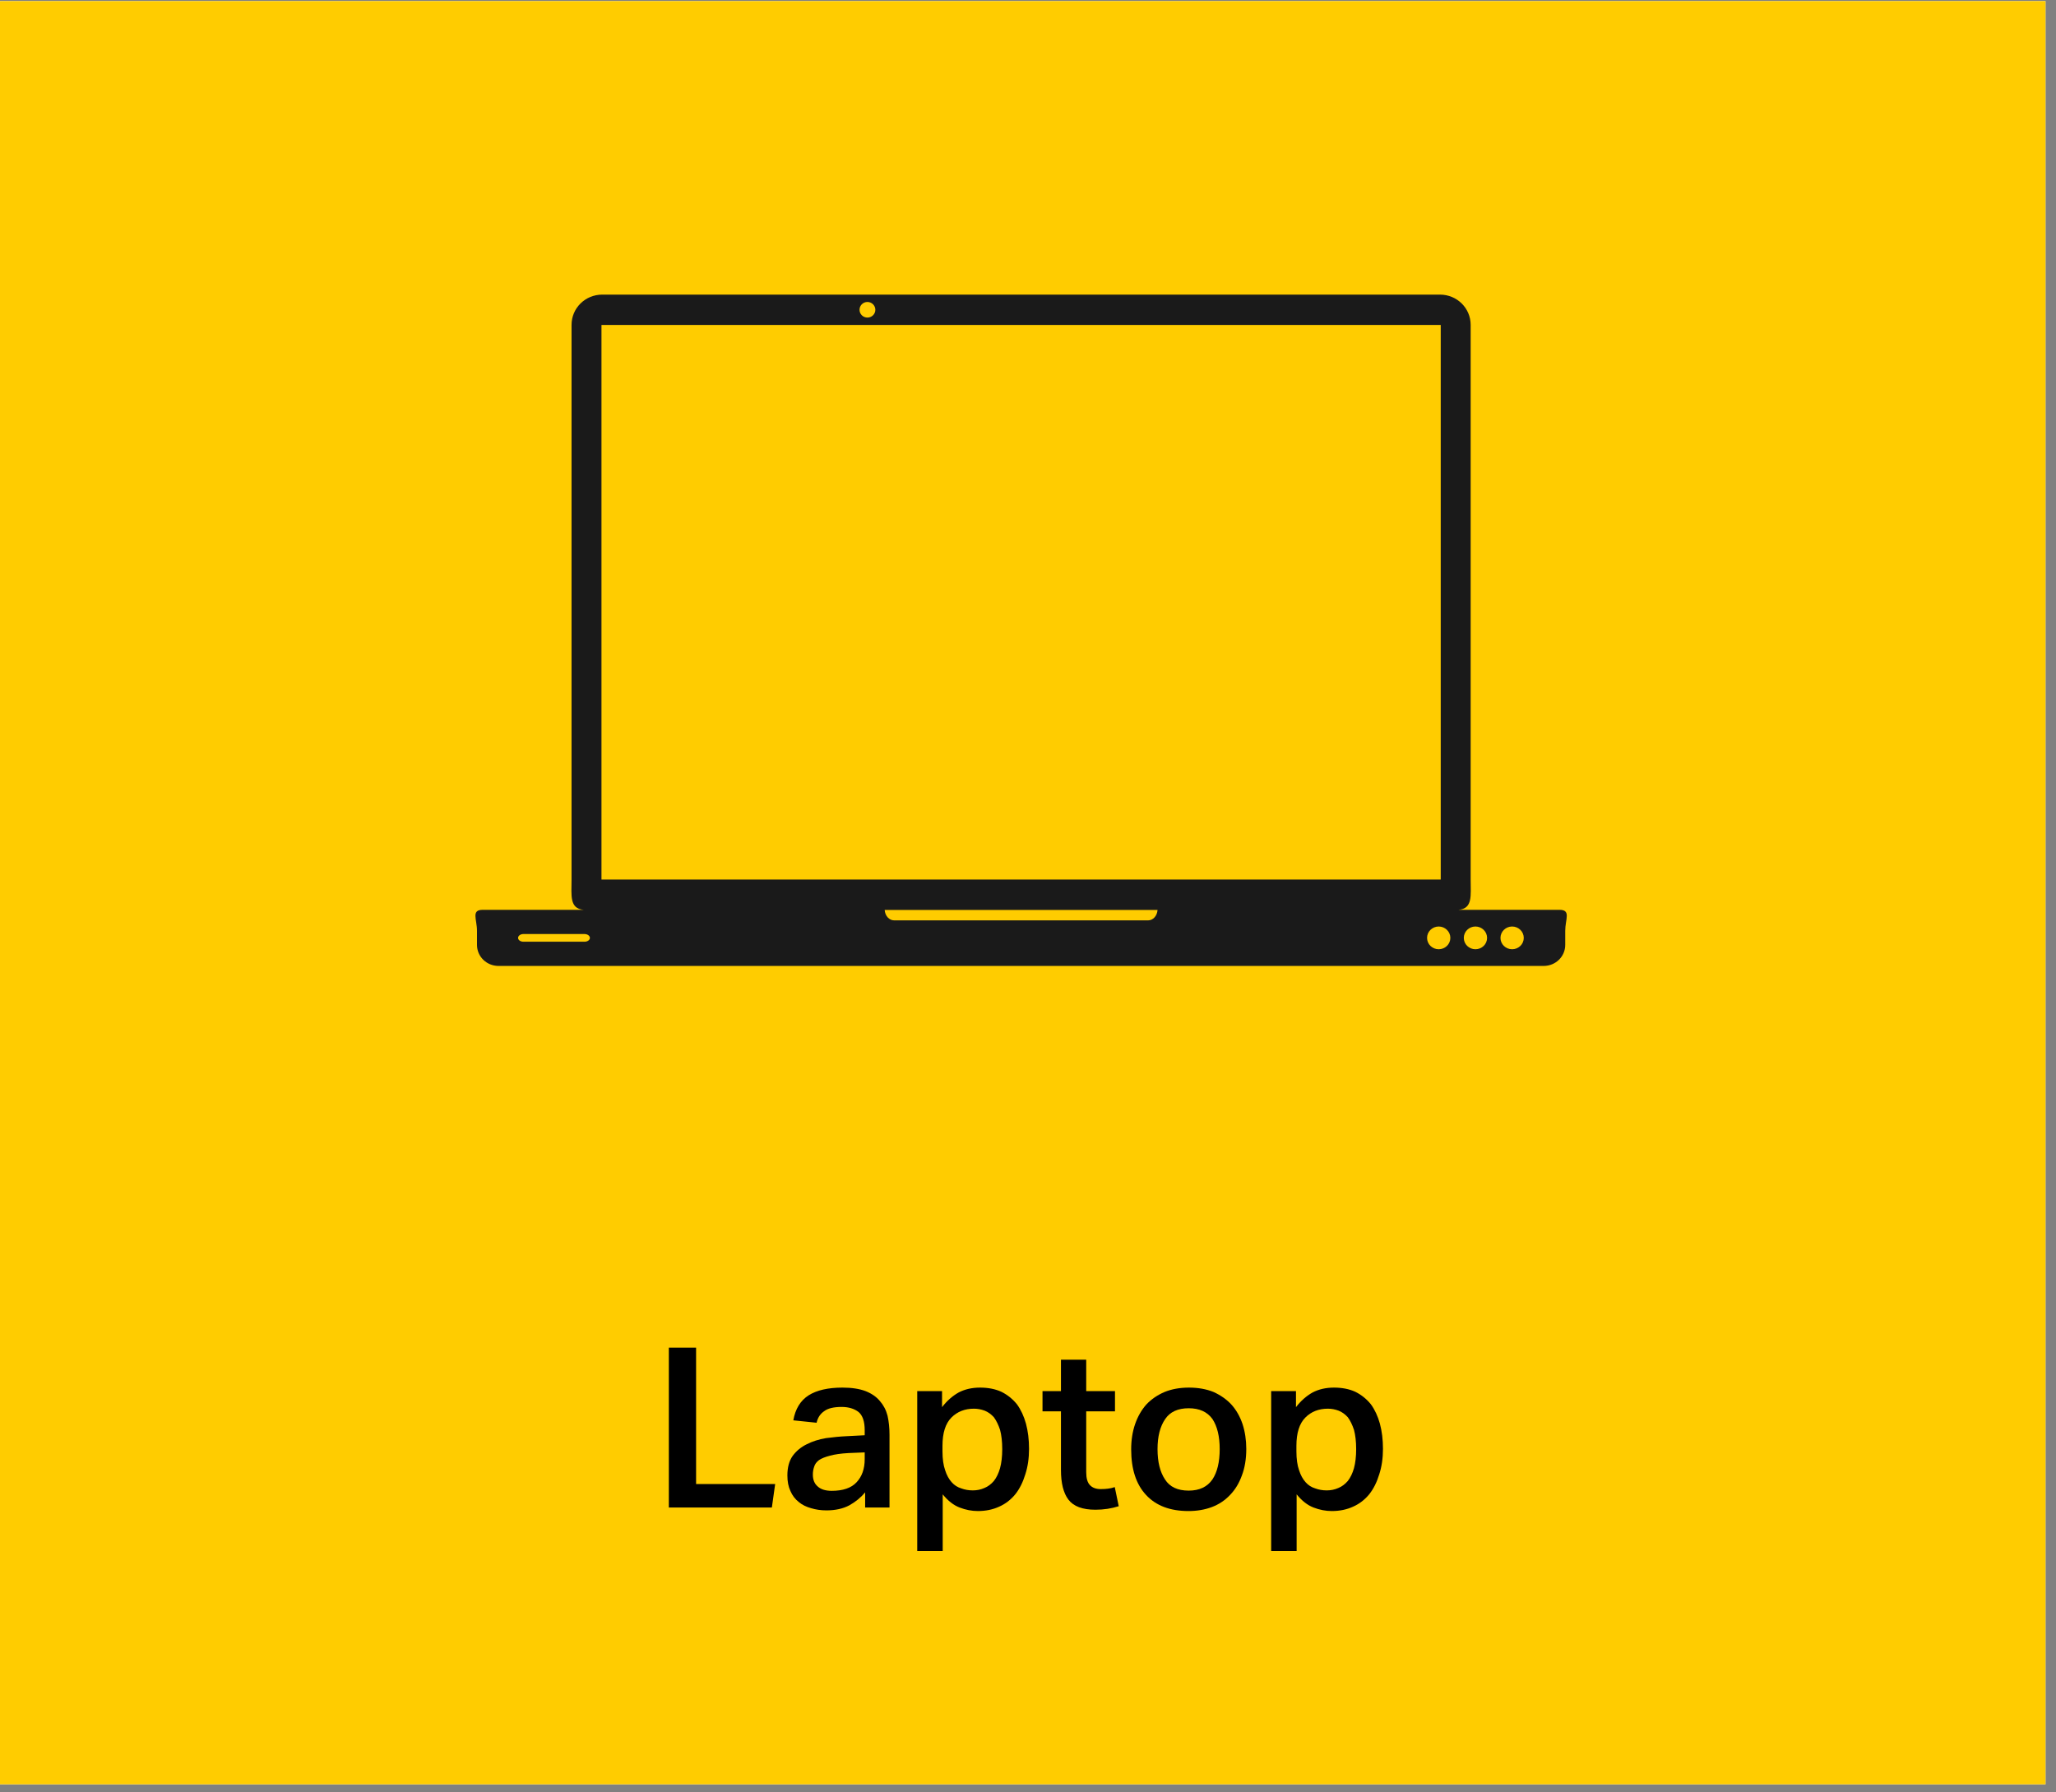
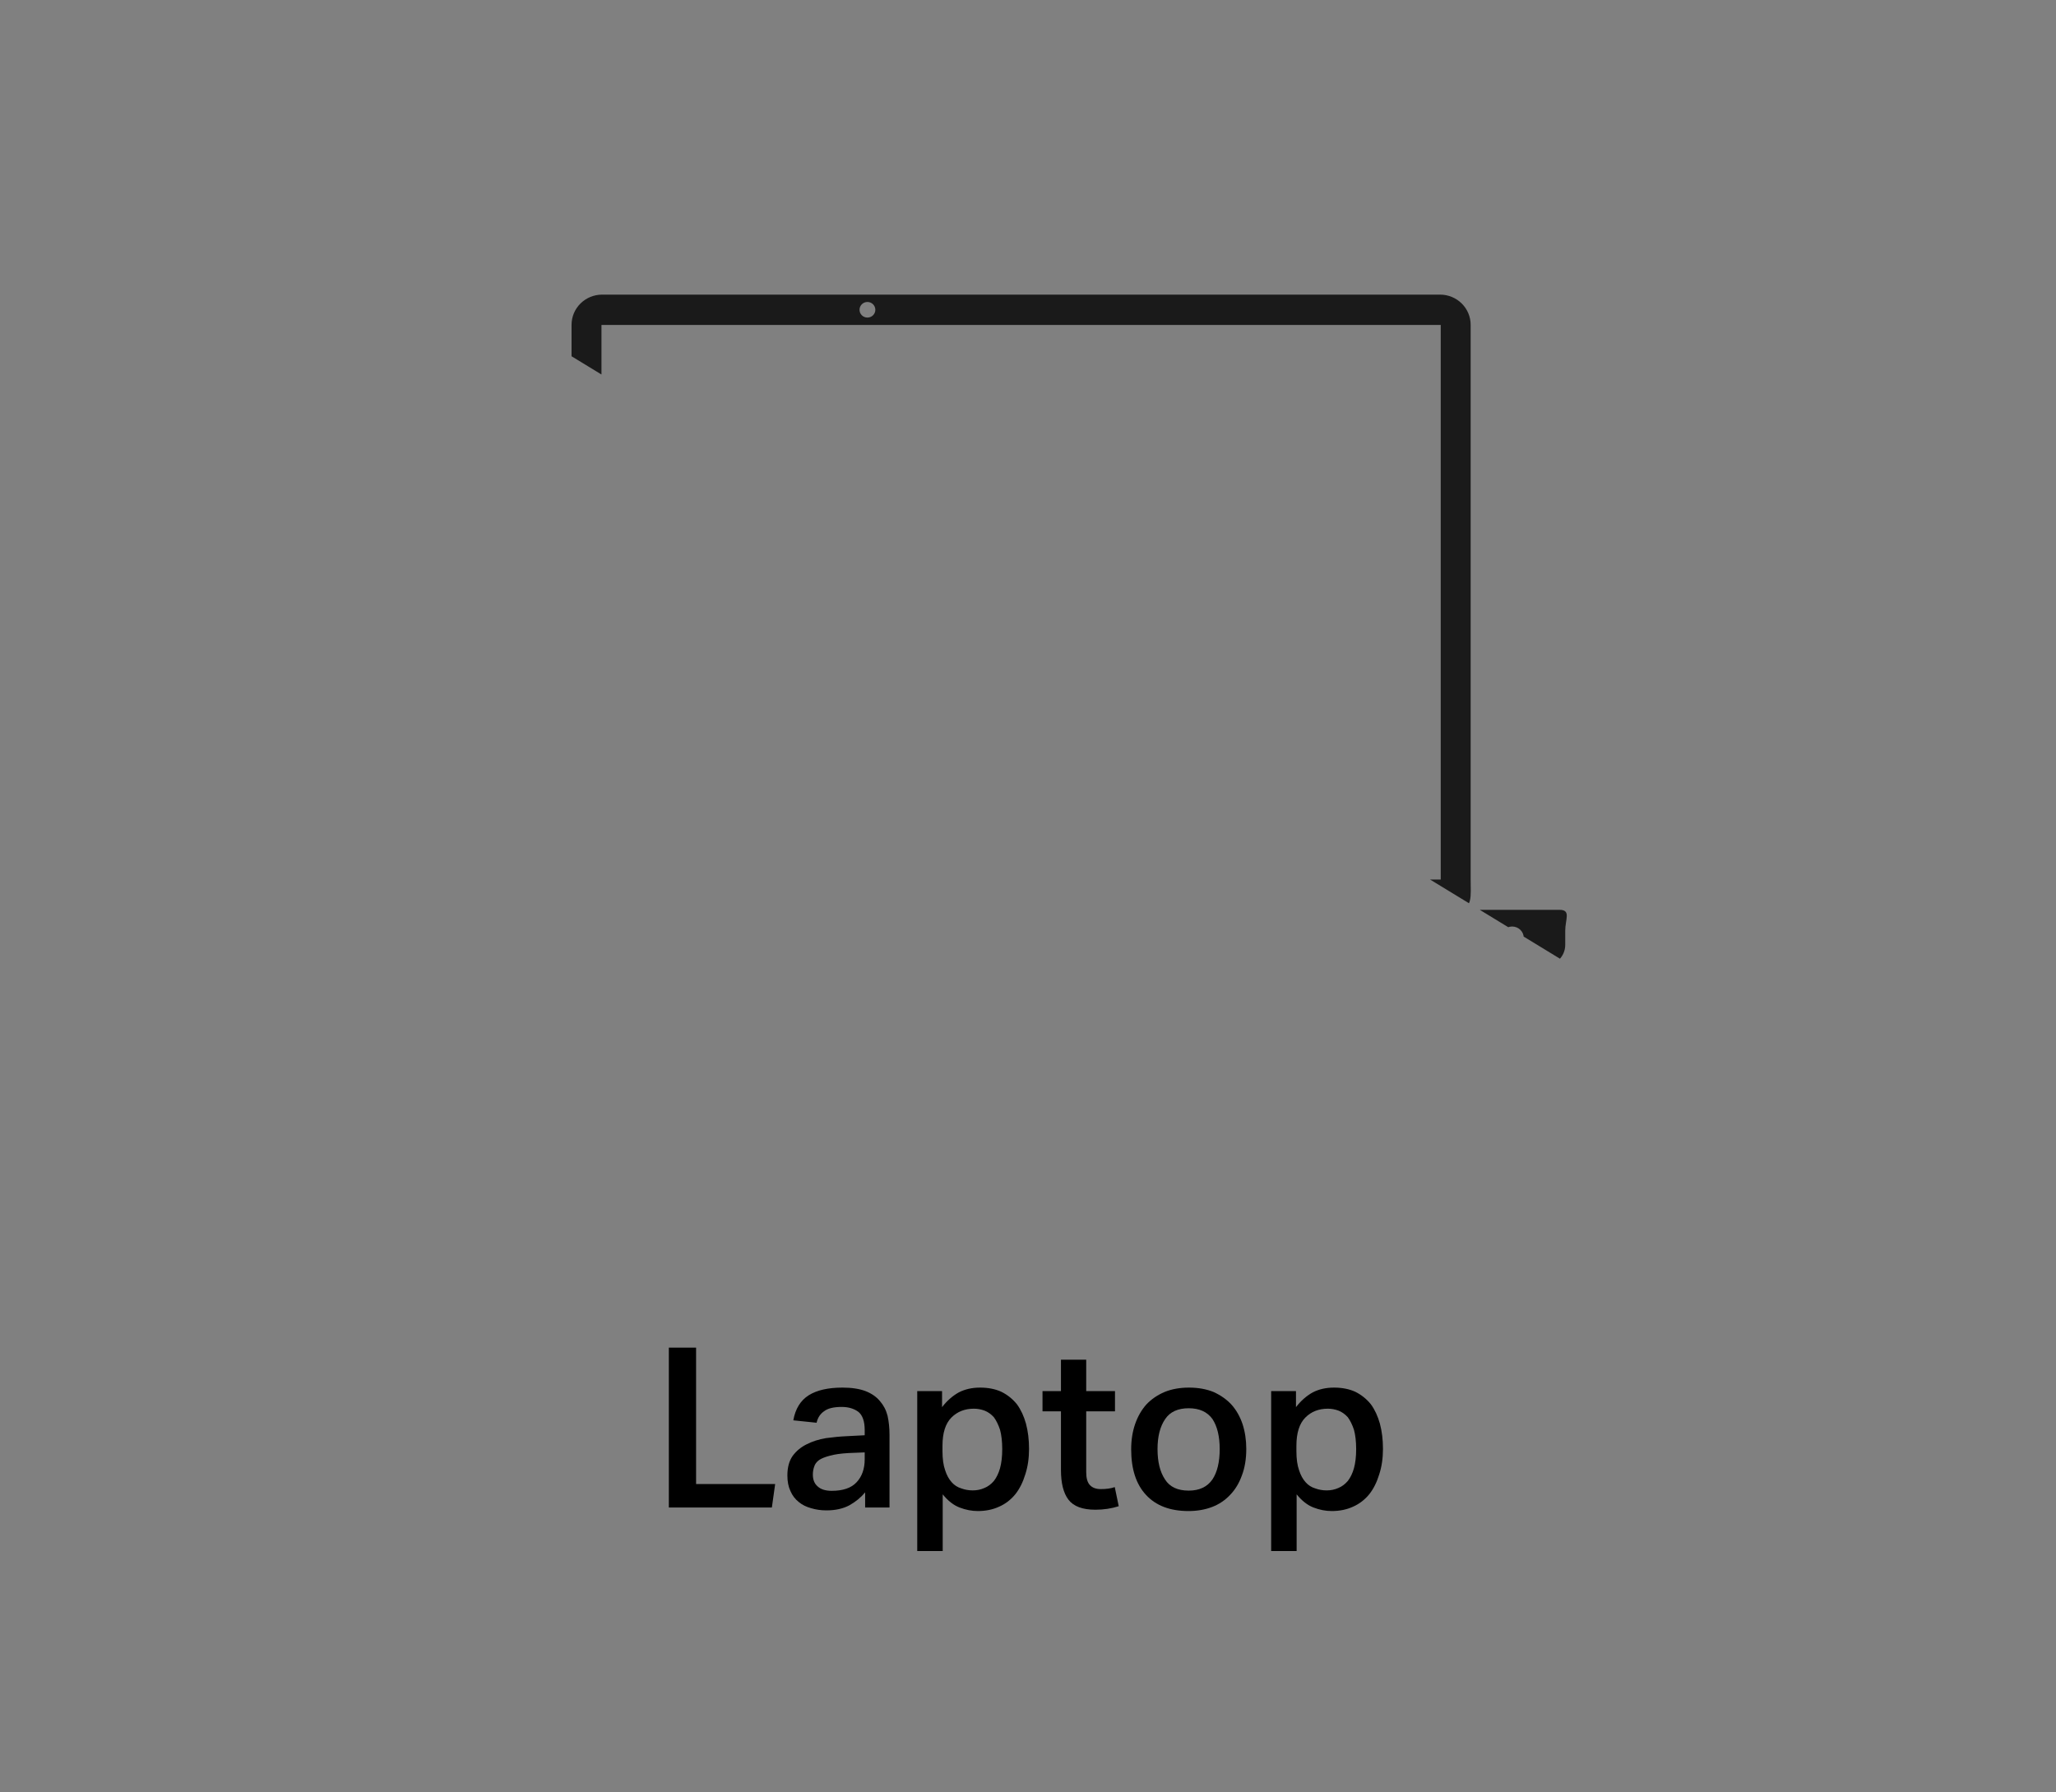
<svg xmlns="http://www.w3.org/2000/svg" width="195" zoomAndPan="magnify" viewBox="0 0 146.25 127.5" height="170" preserveAspectRatio="xMidYMid meet" version="1.2">
  <rect x="0" y="0" width="146.25" height="127.5" fill="#808080" stroke="none" />
  <defs>
    <clipPath id="a967e0ee74">
-       <path d="M 0 0.078 L 145.504 0.078 L 145.504 126.926 L 0 126.926 Z M 0 0.078 " />
-     </clipPath>
+       </clipPath>
    <clipPath id="e4568a3ad0">
-       <path d="M 33.461 20.957 L 111.809 20.957 L 111.809 68.711 L 33.461 68.711 Z M 33.461 20.957 " />
+       <path d="M 33.461 20.957 L 111.809 20.957 L 111.809 68.711 Z M 33.461 20.957 " />
    </clipPath>
  </defs>
  <g id="5b8b014ed5">
    <g clip-rule="nonzero" clip-path="url(#a967e0ee74)">
      <path style=" stroke:none;fill-rule:nonzero;fill:#ffffff;fill-opacity:1;" d="M 0 0.078 L 145.504 0.078 L 145.504 126.926 L 0 126.926 Z M 0 0.078 " />
-       <path style=" stroke:none;fill-rule:nonzero;fill:#ffcc00;fill-opacity:1;" d="M 0 0.078 L 145.504 0.078 L 145.504 126.926 L 0 126.926 Z M 0 0.078 " />
    </g>
    <g clip-rule="nonzero" clip-path="url(#e4568a3ad0)">
      <path style=" stroke:none;fill-rule:nonzero;fill:#1a1a1a;fill-opacity:1;" d="M 42.84 20.957 C 41.629 20.957 40.656 21.918 40.656 23.113 L 40.656 62.57 C 40.656 63.703 40.496 64.629 41.52 64.719 L 34.344 64.719 C 33.496 64.719 33.93 65.387 33.93 66.215 L 33.93 67.215 C 33.93 68.043 34.613 68.711 35.465 68.711 L 109.805 68.711 C 110.656 68.711 111.34 68.043 111.34 67.215 L 111.34 66.215 C 111.34 65.387 111.773 64.719 110.926 64.719 L 103.75 64.719 C 104.773 64.629 104.613 63.703 104.613 62.57 L 104.613 23.113 C 104.613 21.918 103.641 20.957 102.43 20.957 Z M 61.703 21.48 C 62.012 21.48 62.266 21.73 62.266 22.035 C 62.266 22.344 62.012 22.59 61.703 22.59 C 61.391 22.59 61.141 22.344 61.141 22.035 C 61.141 21.73 61.391 21.48 61.703 21.48 Z M 42.785 23.117 L 102.484 23.117 L 102.484 62.562 L 42.785 62.562 Z M 62.93 64.727 L 82.34 64.727 C 82.312 65.145 82.023 65.469 81.672 65.469 L 63.602 65.469 C 63.246 65.469 62.957 65.145 62.93 64.727 Z M 102.34 65.906 C 102.797 65.906 103.168 66.27 103.168 66.715 C 103.168 67.164 102.797 67.523 102.34 67.523 C 101.883 67.523 101.512 67.164 101.512 66.715 C 101.512 66.27 101.883 65.906 102.34 65.906 Z M 104.953 65.906 C 105.41 65.906 105.781 66.27 105.781 66.715 C 105.781 67.164 105.41 67.523 104.953 67.523 C 104.496 67.523 104.125 67.164 104.125 66.715 C 104.125 66.27 104.496 65.906 104.953 65.906 Z M 107.562 65.906 C 108.02 65.906 108.391 66.27 108.391 66.715 C 108.391 67.164 108.02 67.523 107.562 67.523 C 107.105 67.523 106.734 67.164 106.734 66.715 C 106.734 66.27 107.105 65.906 107.562 65.906 Z M 37.234 66.441 L 41.578 66.441 C 41.789 66.441 41.961 66.566 41.961 66.715 C 41.961 66.867 41.789 66.988 41.578 66.988 L 37.234 66.988 C 37.023 66.988 36.852 66.867 36.852 66.715 C 36.852 66.566 37.023 66.441 37.234 66.441 Z M 37.234 66.441 " />
    </g>
    <g style="fill:#000000;fill-opacity:1;">
      <g transform="translate(46.374, 107.236)">
        <path style="stroke:none" d="M 3.141 -11.375 L 3.141 -1.672 L 8.766 -1.672 L 8.531 0 L 1.203 0 L 1.203 -11.375 Z M 3.141 -11.375 " />
      </g>
    </g>
    <g style="fill:#000000;fill-opacity:1;">
      <g transform="translate(55.493, 107.236)">
        <path style="stroke:none" d="M 4.859 -3.875 C 4.316 -3.844 3.879 -3.781 3.547 -3.688 C 3.211 -3.602 2.953 -3.5 2.766 -3.375 C 2.586 -3.238 2.473 -3.082 2.422 -2.906 C 2.359 -2.727 2.328 -2.539 2.328 -2.344 C 2.328 -1.977 2.441 -1.695 2.672 -1.5 C 2.898 -1.289 3.234 -1.188 3.672 -1.188 C 4.473 -1.188 5.062 -1.391 5.438 -1.797 C 5.82 -2.203 6.016 -2.75 6.016 -3.438 L 6.016 -3.922 Z M 6.047 -1.078 C 5.742 -0.711 5.367 -0.406 4.922 -0.156 C 4.473 0.082 3.93 0.203 3.297 0.203 C 2.898 0.203 2.535 0.148 2.203 0.047 C 1.859 -0.047 1.566 -0.191 1.328 -0.391 C 1.066 -0.598 0.867 -0.859 0.734 -1.172 C 0.586 -1.484 0.516 -1.852 0.516 -2.281 C 0.516 -2.852 0.641 -3.316 0.891 -3.672 C 1.148 -4.023 1.484 -4.301 1.891 -4.5 C 2.297 -4.707 2.754 -4.852 3.266 -4.938 C 3.773 -5.008 4.285 -5.055 4.797 -5.078 L 6.016 -5.141 L 6.016 -5.5 C 6.016 -6.125 5.867 -6.555 5.578 -6.797 C 5.266 -7.035 4.863 -7.156 4.375 -7.156 C 3.812 -7.156 3.398 -7.055 3.141 -6.859 C 2.859 -6.672 2.676 -6.395 2.594 -6.031 L 0.938 -6.203 C 1.082 -7.016 1.445 -7.609 2.031 -7.984 C 2.613 -8.348 3.414 -8.531 4.438 -8.531 C 5.094 -8.531 5.641 -8.445 6.078 -8.281 C 6.504 -8.113 6.844 -7.879 7.094 -7.578 C 7.352 -7.285 7.535 -6.938 7.641 -6.531 C 7.734 -6.113 7.781 -5.66 7.781 -5.172 L 7.781 0 L 6.047 0 Z M 6.047 -1.078 " />
      </g>
    </g>
    <g style="fill:#000000;fill-opacity:1;">
      <g transform="translate(64.23, 107.236)">
        <path style="stroke:none" d="M 1.016 -8.281 L 2.781 -8.281 L 2.781 -7.141 C 3.125 -7.586 3.52 -7.938 3.969 -8.188 C 4.406 -8.414 4.91 -8.531 5.484 -8.531 C 6.066 -8.531 6.57 -8.43 7 -8.234 C 7.438 -8.016 7.805 -7.719 8.109 -7.344 C 8.391 -6.957 8.602 -6.5 8.75 -5.969 C 8.895 -5.426 8.969 -4.828 8.969 -4.172 C 8.969 -3.504 8.879 -2.898 8.703 -2.359 C 8.535 -1.805 8.301 -1.336 8 -0.953 C 7.676 -0.555 7.289 -0.258 6.844 -0.062 C 6.395 0.145 5.891 0.25 5.328 0.25 C 4.891 0.25 4.457 0.164 4.031 0 C 3.602 -0.164 3.203 -0.477 2.828 -0.938 L 2.828 3.094 L 1.016 3.094 Z M 2.812 -4 C 2.812 -3.457 2.875 -3.008 3 -2.656 C 3.113 -2.301 3.27 -2.016 3.469 -1.797 C 3.656 -1.586 3.883 -1.441 4.156 -1.359 C 4.406 -1.266 4.676 -1.219 4.969 -1.219 C 5.258 -1.219 5.535 -1.273 5.797 -1.391 C 6.047 -1.492 6.27 -1.66 6.469 -1.891 C 6.656 -2.129 6.801 -2.43 6.906 -2.797 C 7.008 -3.172 7.062 -3.625 7.062 -4.156 C 7.062 -4.695 7.008 -5.156 6.906 -5.531 C 6.789 -5.883 6.645 -6.18 6.469 -6.422 C 6.27 -6.641 6.051 -6.797 5.812 -6.891 C 5.562 -6.984 5.305 -7.031 5.047 -7.031 C 4.398 -7.031 3.867 -6.82 3.453 -6.406 C 3.023 -5.977 2.812 -5.305 2.812 -4.391 Z M 2.812 -4 " />
      </g>
    </g>
    <g style="fill:#000000;fill-opacity:1;">
      <g transform="translate(73.938, 107.236)">
        <path style="stroke:none" d="M 0.219 -6.844 L 0.219 -8.281 L 1.531 -8.281 L 1.531 -10.516 L 3.328 -10.516 L 3.328 -8.281 L 5.375 -8.281 L 5.375 -6.844 L 3.328 -6.844 L 3.328 -2.516 C 3.328 -2.086 3.414 -1.781 3.594 -1.594 C 3.77 -1.406 4.023 -1.312 4.359 -1.312 C 4.547 -1.312 4.723 -1.32 4.891 -1.344 C 5.047 -1.363 5.203 -1.398 5.359 -1.453 L 5.641 -0.094 C 5.129 0.07 4.578 0.156 3.984 0.156 C 3.066 0.156 2.426 -0.082 2.062 -0.562 C 1.707 -1.031 1.531 -1.734 1.531 -2.672 L 1.531 -6.844 Z M 0.219 -6.844 " />
      </g>
    </g>
    <g style="fill:#000000;fill-opacity:1;">
      <g transform="translate(79.714, 107.236)">
        <path style="stroke:none" d="M 4.844 -1.203 C 5.602 -1.203 6.164 -1.469 6.531 -2 C 6.875 -2.52 7.047 -3.238 7.047 -4.156 C 7.047 -5.062 6.875 -5.773 6.531 -6.297 C 6.164 -6.805 5.602 -7.062 4.844 -7.062 C 4.07 -7.062 3.516 -6.805 3.172 -6.297 C 2.805 -5.766 2.625 -5.051 2.625 -4.156 C 2.625 -3.25 2.801 -2.531 3.156 -2 C 3.488 -1.469 4.051 -1.203 4.844 -1.203 Z M 4.828 0.25 C 3.523 0.25 2.52 -0.129 1.812 -0.891 C 1.102 -1.648 0.75 -2.734 0.75 -4.141 C 0.75 -4.797 0.844 -5.395 1.031 -5.938 C 1.219 -6.477 1.484 -6.941 1.828 -7.328 C 2.18 -7.703 2.613 -8 3.125 -8.219 C 3.633 -8.426 4.211 -8.531 4.859 -8.531 C 5.516 -8.531 6.098 -8.426 6.609 -8.219 C 7.117 -7.988 7.547 -7.688 7.891 -7.312 C 8.234 -6.926 8.492 -6.469 8.672 -5.938 C 8.848 -5.395 8.938 -4.805 8.938 -4.172 C 8.938 -3.453 8.832 -2.82 8.625 -2.281 C 8.426 -1.727 8.145 -1.266 7.781 -0.891 C 7.414 -0.504 6.984 -0.219 6.484 -0.031 C 5.984 0.156 5.43 0.25 4.828 0.25 Z M 4.828 0.25 " />
      </g>
    </g>
    <g style="fill:#000000;fill-opacity:1;">
      <g transform="translate(89.406, 107.236)">
        <path style="stroke:none" d="M 1.016 -8.281 L 2.781 -8.281 L 2.781 -7.141 C 3.125 -7.586 3.52 -7.938 3.969 -8.188 C 4.406 -8.414 4.91 -8.531 5.484 -8.531 C 6.066 -8.531 6.57 -8.43 7 -8.234 C 7.438 -8.016 7.805 -7.719 8.109 -7.344 C 8.391 -6.957 8.602 -6.5 8.75 -5.969 C 8.895 -5.426 8.969 -4.828 8.969 -4.172 C 8.969 -3.504 8.879 -2.898 8.703 -2.359 C 8.535 -1.805 8.301 -1.336 8 -0.953 C 7.676 -0.555 7.289 -0.258 6.844 -0.062 C 6.395 0.145 5.891 0.25 5.328 0.25 C 4.891 0.25 4.457 0.164 4.031 0 C 3.602 -0.164 3.203 -0.477 2.828 -0.938 L 2.828 3.094 L 1.016 3.094 Z M 2.812 -4 C 2.812 -3.457 2.875 -3.008 3 -2.656 C 3.113 -2.301 3.27 -2.016 3.469 -1.797 C 3.656 -1.586 3.883 -1.441 4.156 -1.359 C 4.406 -1.266 4.676 -1.219 4.969 -1.219 C 5.258 -1.219 5.535 -1.273 5.797 -1.391 C 6.047 -1.492 6.27 -1.66 6.469 -1.891 C 6.656 -2.129 6.801 -2.43 6.906 -2.797 C 7.008 -3.172 7.062 -3.625 7.062 -4.156 C 7.062 -4.695 7.008 -5.156 6.906 -5.531 C 6.789 -5.883 6.645 -6.18 6.469 -6.422 C 6.27 -6.641 6.051 -6.797 5.812 -6.891 C 5.562 -6.984 5.305 -7.031 5.047 -7.031 C 4.398 -7.031 3.867 -6.82 3.453 -6.406 C 3.023 -5.977 2.812 -5.305 2.812 -4.391 Z M 2.812 -4 " />
      </g>
    </g>
  </g>
</svg>